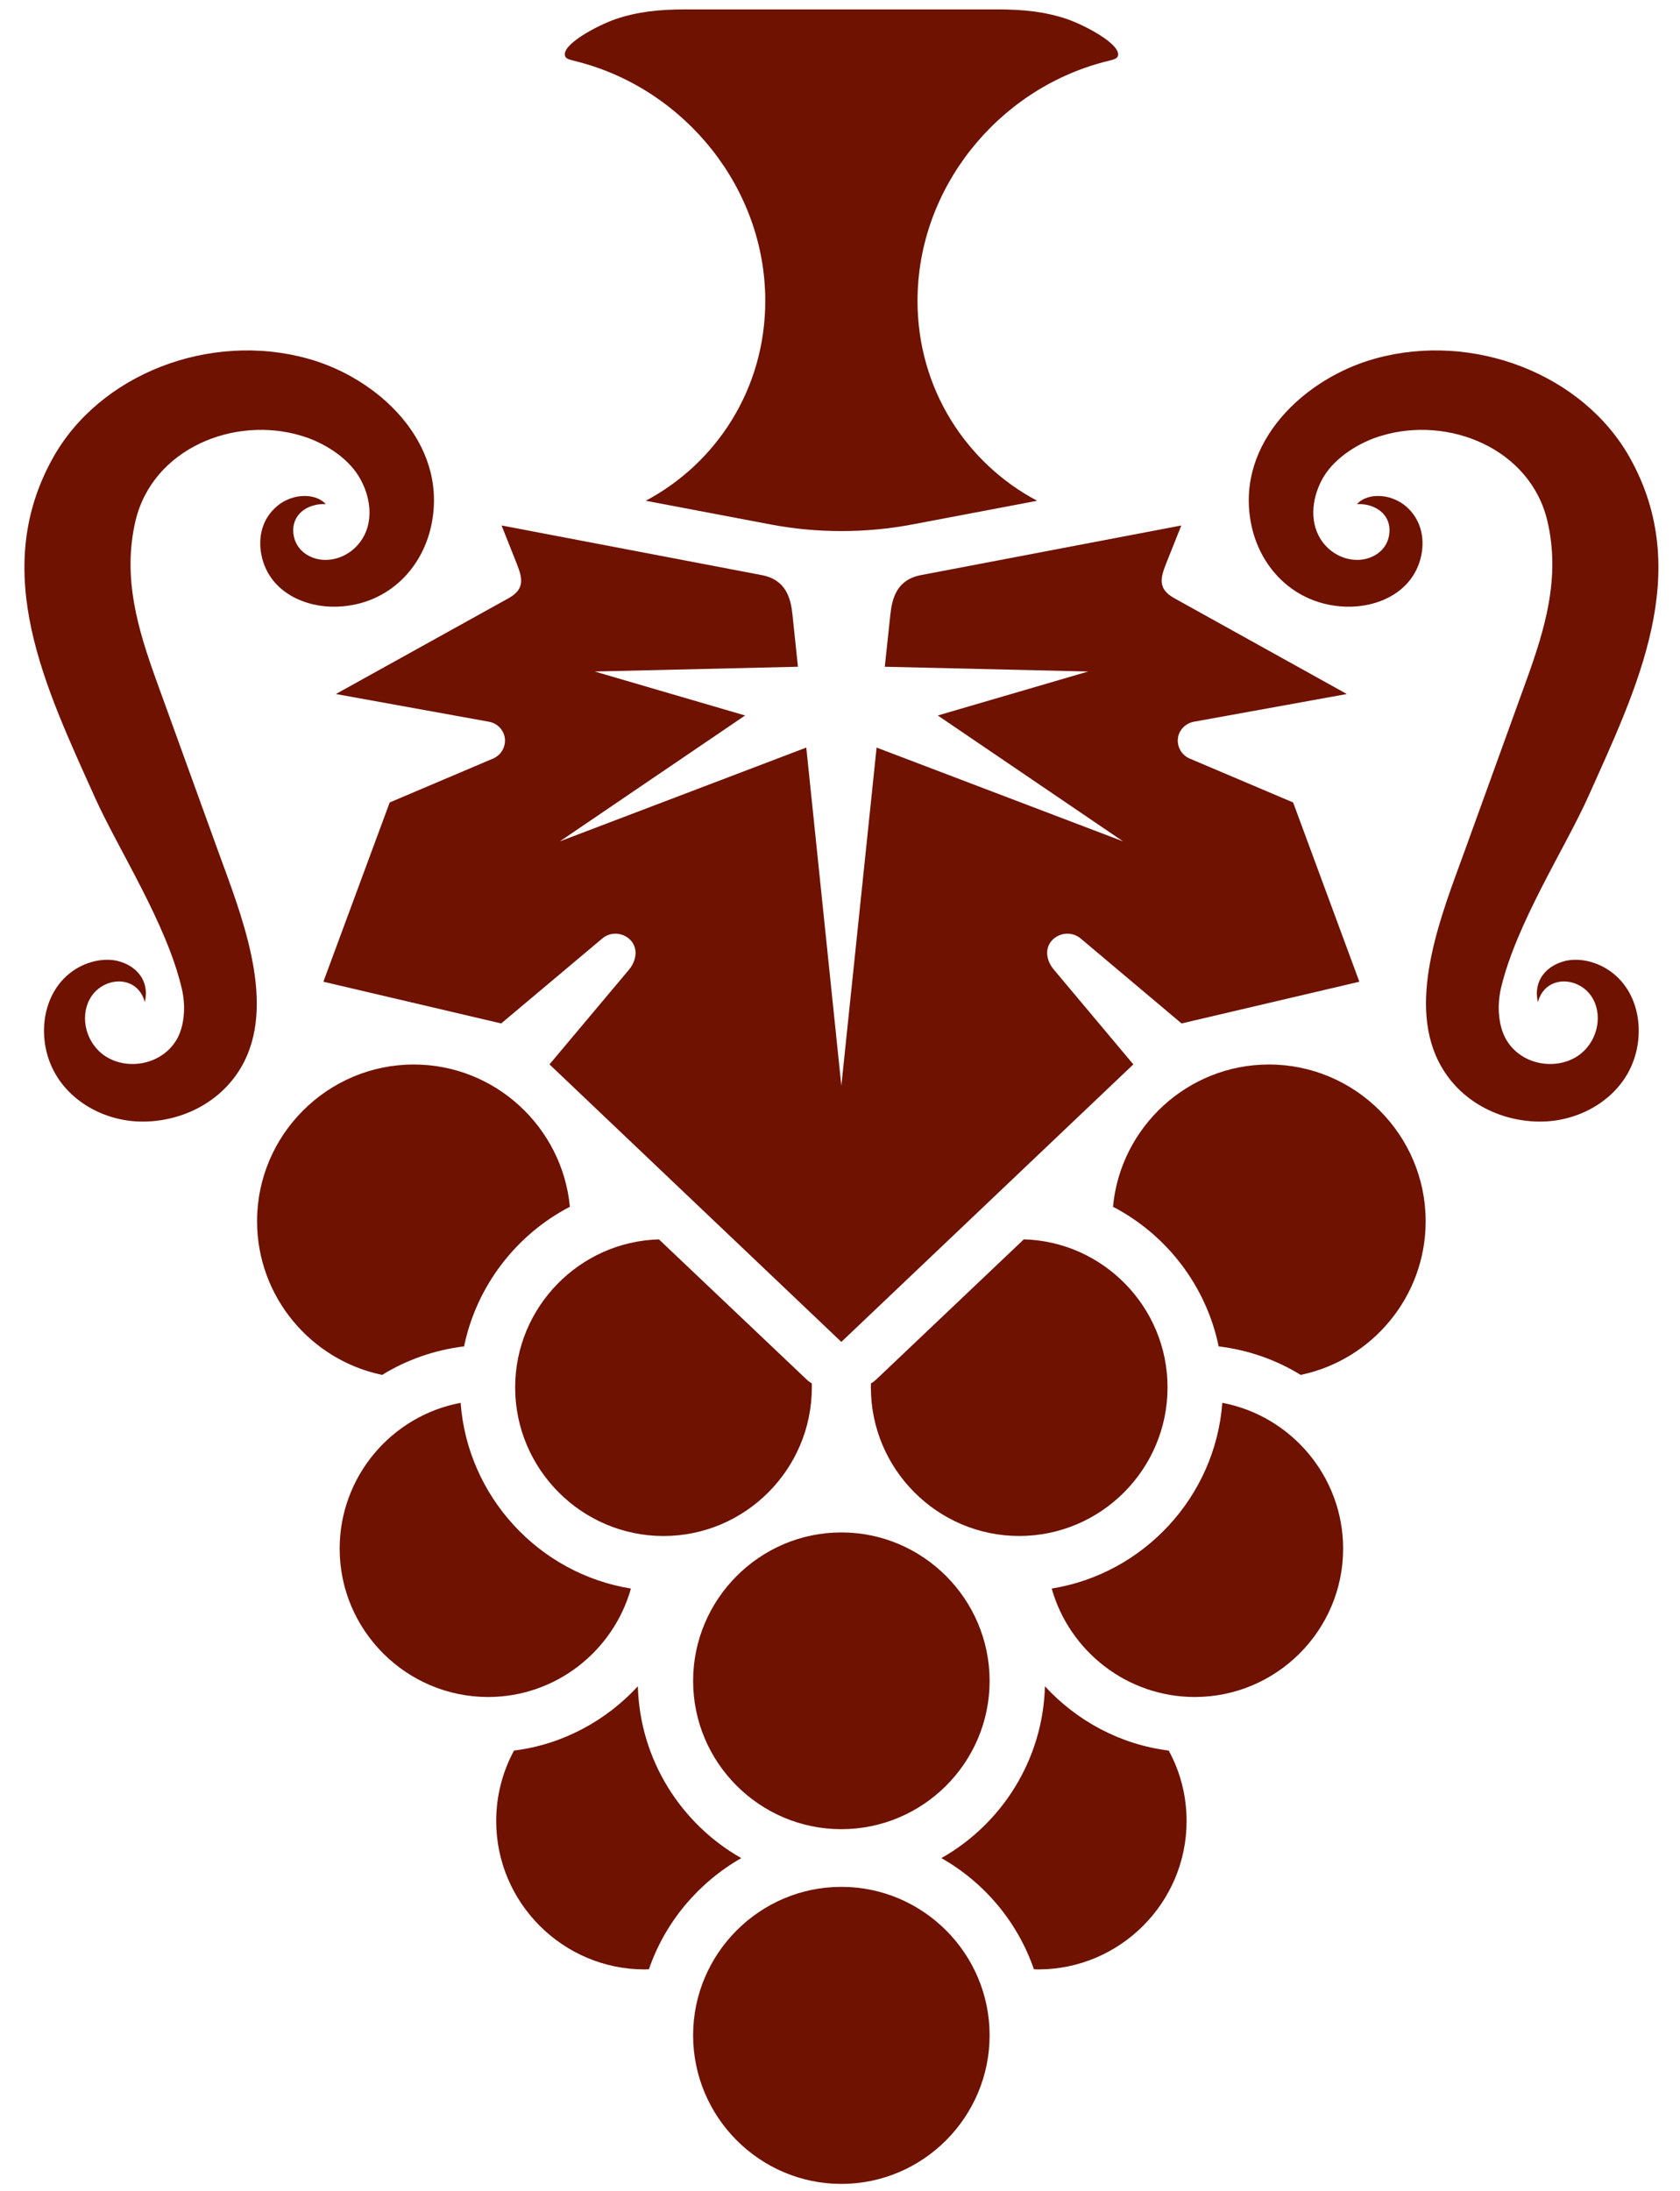
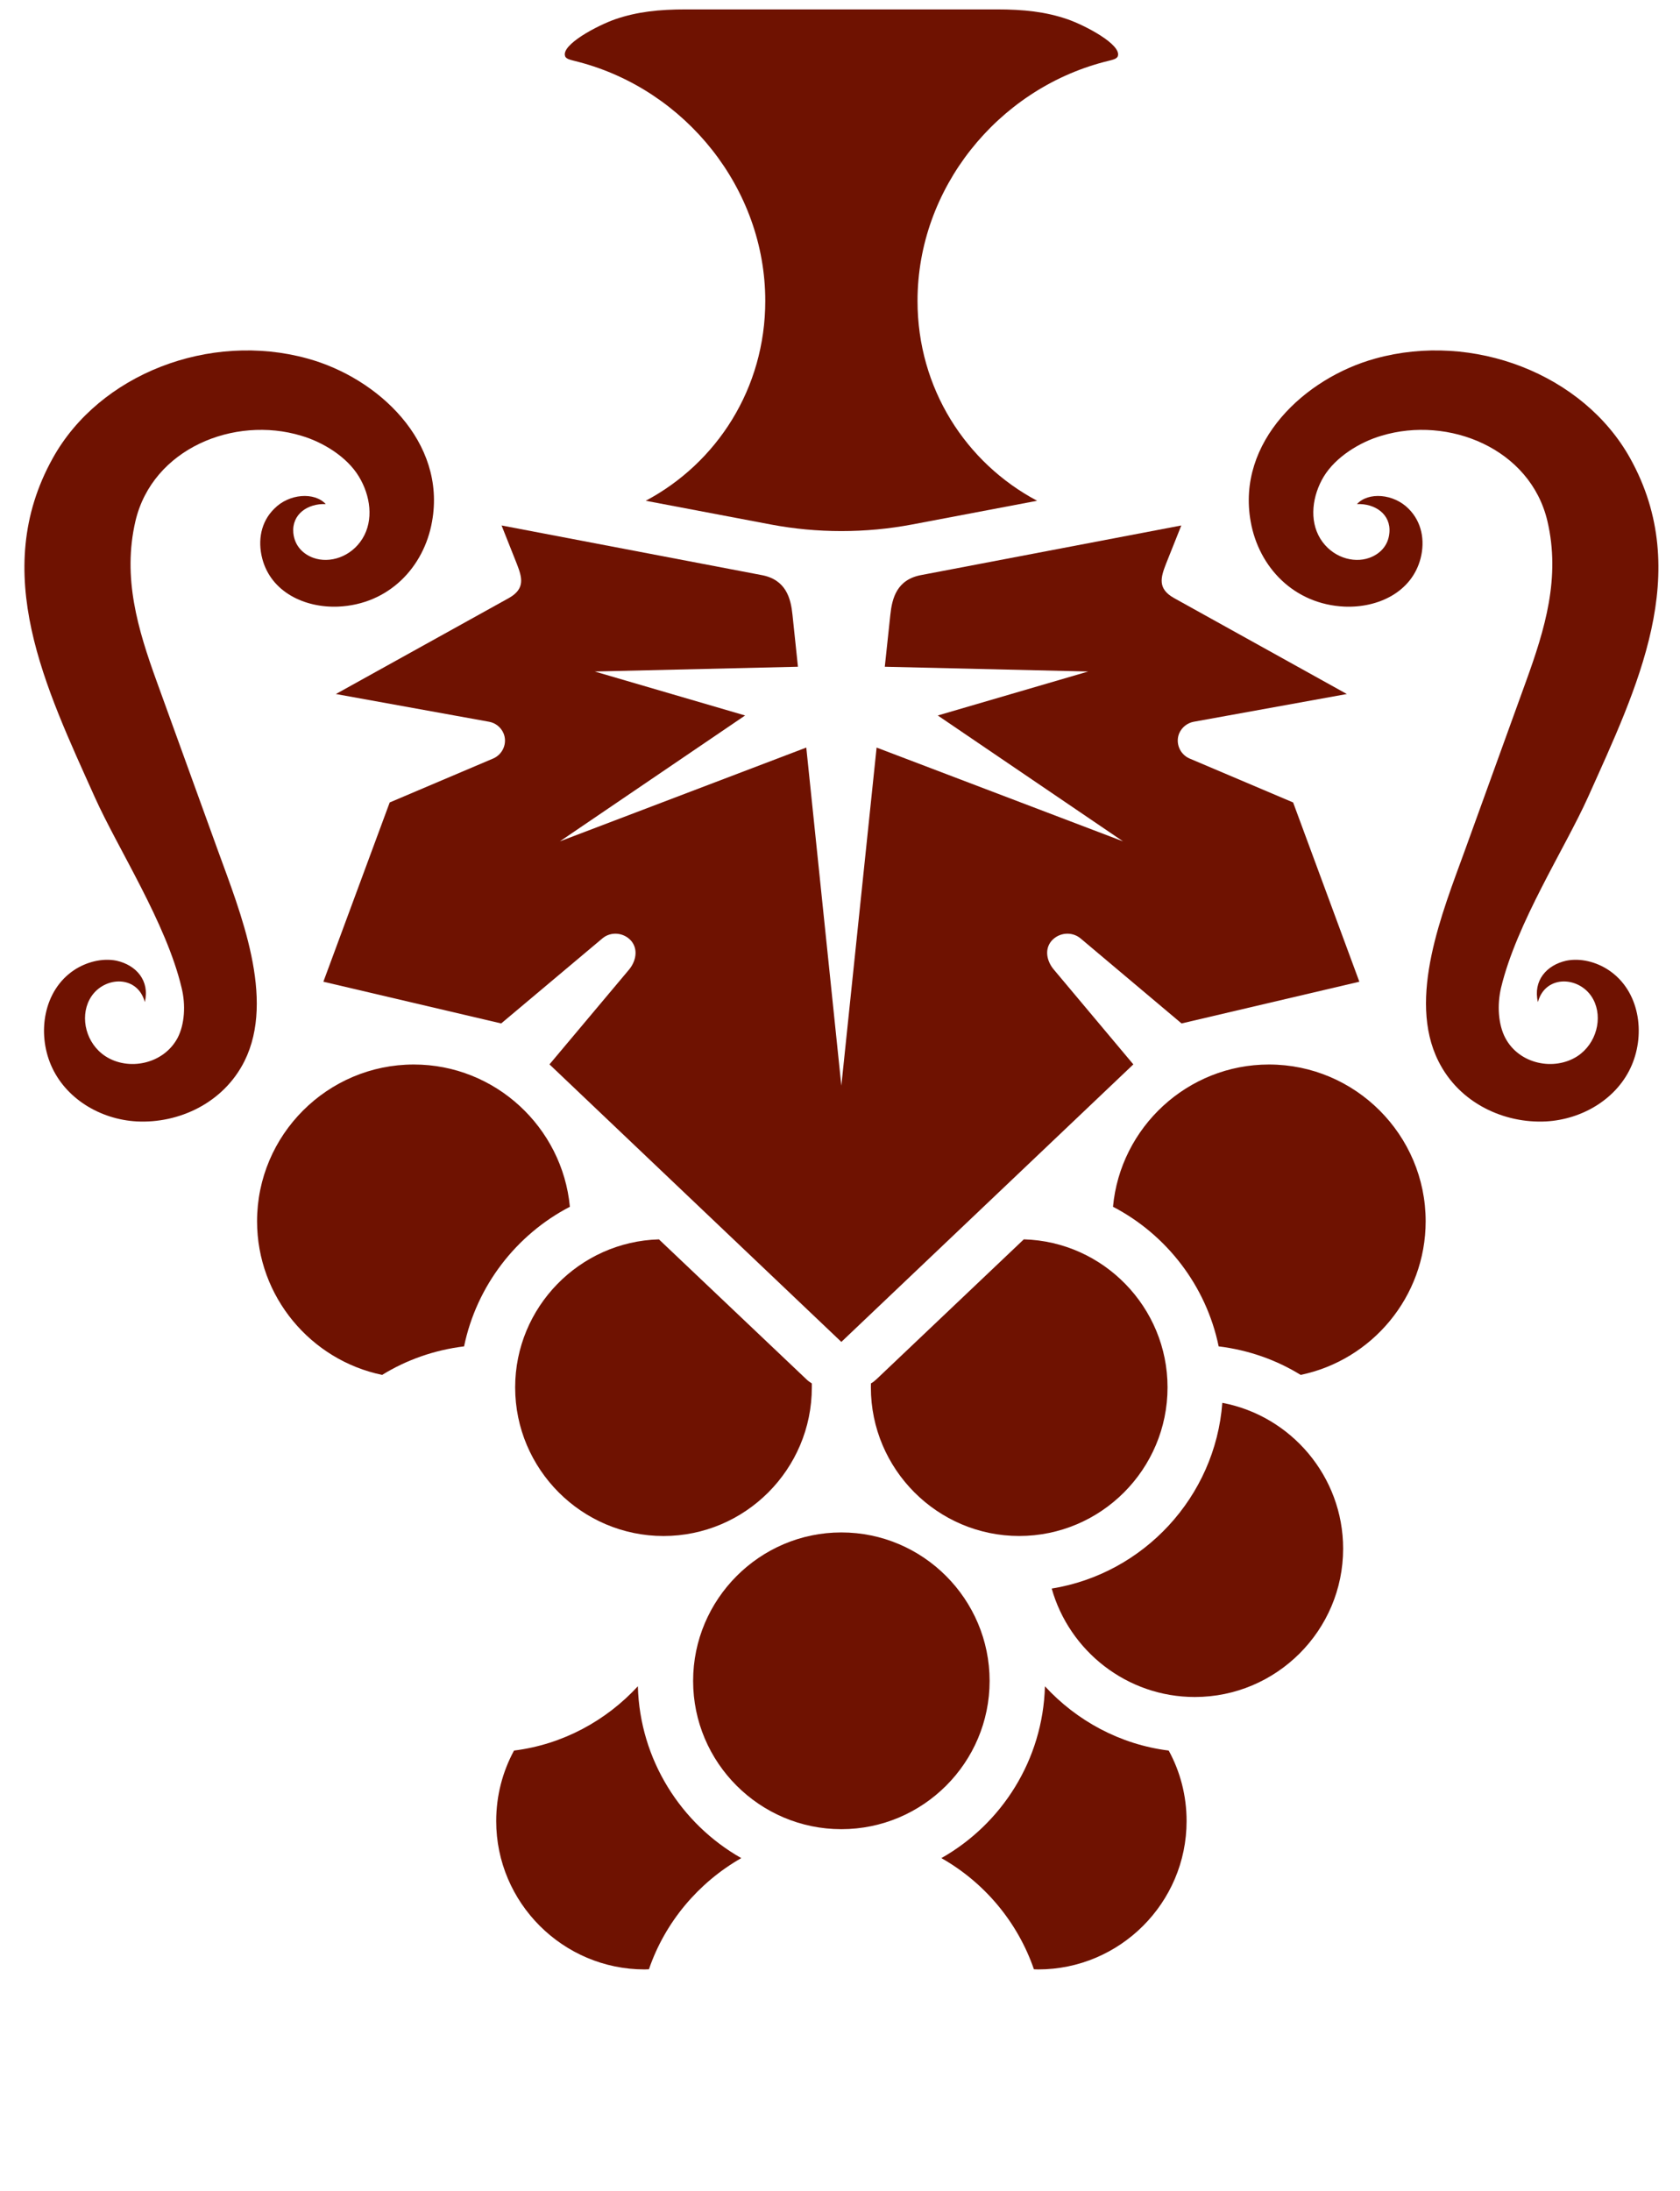
<svg xmlns="http://www.w3.org/2000/svg" xmlns:ns1="http://www.bohemiancoding.com/sketch/ns" width="56px" height="73px" viewBox="0 0 56 73" version="1.1">
  <title>Group</title>
  <desc>Created with Sketch.</desc>
  <defs />
  <g id="Page-1" stroke="none" stroke-width="1" fill="none" fill-rule="evenodd" ns1:type="MSPage">
    <g id="Group" ns1:type="MSLayerGroup" fill="#6F1201">
      <path d="M4.828,33.388 C4.573,32.443 3.39,32.529 2.983,33.305 C2.66,33.916 2.872,34.773 3.514,35.192 C4.272,35.687 5.449,35.468 5.922,34.578 C6.152,34.134 6.197,33.489 6.053,32.911 C5.54,30.748 3.933,28.285 3.155,26.551 C1.531,22.931 -0.364,19.078 1.758,15.268 C3.314,12.463 6.988,11.044 10.25,11.946 C12.604,12.592 14.883,14.727 14.401,17.38 C14.133,18.896 12.963,20.137 11.273,20.212 C10.156,20.258 9.032,19.727 8.741,18.608 C8.585,18.004 8.698,17.385 9.141,16.951 C9.633,16.445 10.482,16.385 10.859,16.796 C10.262,16.769 9.724,17.13 9.777,17.752 C9.82,18.204 10.123,18.472 10.449,18.588 C10.99,18.782 11.702,18.557 12.079,17.951 C12.468,17.327 12.344,16.506 11.965,15.882 C11.569,15.22 10.76,14.727 10.04,14.518 C7.809,13.843 5.083,14.945 4.514,17.365 C4.077,19.25 4.593,20.963 5.224,22.706 L7.266,28.345 C8.006,30.387 9.191,33.262 8.15,35.354 C7.443,36.766 5.944,37.436 4.56,37.365 C3.327,37.297 2.175,36.592 1.702,35.493 C1.238,34.419 1.445,33.007 2.47,32.322 C2.877,32.054 3.405,31.913 3.883,32.009 C4.54,32.155 4.997,32.673 4.828,33.388" id="Fill-2" ns1:type="MSShapeGroup" />
      <path d="M28.045,44.711 L18.316,35.464 L20.964,32.311 C21.191,32.04 21.284,31.646 21.044,31.353 C20.799,31.068 20.365,31.025 20.079,31.267 L16.706,34.1 L10.779,32.71 L12.99,26.737 L16.441,25.272 C16.767,25.13 16.921,24.751 16.782,24.428 C16.694,24.226 16.512,24.087 16.307,24.049 L11.196,23.124 L16.959,19.928 C17.517,19.615 17.404,19.241 17.227,18.786 L16.719,17.508 L25.372,19.158 C26.206,19.307 26.36,19.941 26.416,20.484 L26.598,22.215 L19.824,22.374 L24.837,23.839 L18.662,28.033 L26.876,24.908 L28.045,36.174 L29.22,24.908 L37.434,28.033 L31.259,23.839 L36.272,22.374 L29.493,22.215 L29.678,20.484 C29.736,19.941 29.887,19.307 30.719,19.158 L39.377,17.508 L38.867,18.786 C38.69,19.241 38.576,19.615 39.137,19.928 L44.895,23.124 L39.786,24.049 C39.584,24.087 39.4,24.226 39.309,24.428 C39.172,24.751 39.324,25.13 39.65,25.272 L43.104,26.737 L45.312,32.71 L39.385,34.1 L36.019,31.267 C35.729,31.025 35.294,31.068 35.047,31.353 C34.804,31.646 34.9,32.04 35.132,32.311 L37.778,35.464 L28.045,44.711 L28.045,44.711 L28.045,44.711 L28.045,44.711 Z" id="Fill-3" ns1:type="MSShapeGroup" />
      <path d="M34.127,41.294 C36.78,41.367 38.918,43.557 38.918,46.225 C38.918,48.952 36.702,51.177 33.973,51.177 C31.25,51.177 29.029,48.952 29.029,46.225 C29.029,46.19 29.029,46.142 29.031,46.094 C29.105,46.054 29.163,46.003 29.223,45.948 L34.127,41.294 L34.127,41.294 L34.127,41.294 L34.127,41.294 Z" id="Fill-4" ns1:type="MSShapeGroup" />
      <path d="M27.061,46.095 L27.061,46.226 C27.061,48.953 24.843,51.178 22.116,51.178 C19.395,51.178 17.172,48.953 17.172,46.226 C17.172,43.558 19.312,41.368 21.965,41.295 L26.869,45.946 C26.927,46.004 26.993,46.052 27.061,46.095" id="Fill-5" ns1:type="MSShapeGroup" />
      <path d="M21.524,16.685 C23.897,15.424 25.509,12.94 25.509,10.025 C25.509,6.273 22.843,3.001 19.301,2.068 C19.048,1.998 18.871,1.98 18.836,1.869 C18.705,1.485 19.917,0.848 20.509,0.641 C21.239,0.391 21.966,0.313 22.863,0.313 L33.227,0.313 C34.127,0.313 34.852,0.391 35.582,0.641 C36.176,0.848 37.386,1.485 37.262,1.869 C37.224,1.98 37.05,1.998 36.79,2.068 C33.25,3.001 30.584,6.273 30.584,10.025 C30.584,12.94 32.194,15.424 34.571,16.685 L30.405,17.475 C29.627,17.622 28.841,17.695 28.045,17.695 C27.252,17.695 26.469,17.622 25.69,17.475 L21.524,16.685 L21.524,16.685 L21.524,16.685 L21.524,16.685 Z" id="Fill-6" ns1:type="MSShapeGroup" />
-       <path d="M16.269,56.542 C18.532,56.542 20.445,55.008 21.031,52.929 C17.972,52.436 15.587,49.874 15.354,46.741 C13.057,47.171 11.322,49.192 11.322,51.6 C11.322,54.324 13.548,56.542 16.269,56.542" id="Fill-7" ns1:type="MSShapeGroup" />
      <path d="M39.827,56.542 C42.548,56.542 44.771,54.324 44.771,51.6 C44.771,49.192 43.03,47.171 40.744,46.741 C40.509,49.874 38.119,52.436 35.057,52.929 C35.643,55.008 37.563,56.542 39.827,56.542" id="Fill-8" ns1:type="MSShapeGroup" />
-       <path d="M32.987,67.813 C32.987,65.091 30.769,62.868 28.045,62.868 C25.324,62.868 23.104,65.091 23.104,67.813 C23.104,70.539 25.324,72.765 28.045,72.765 C30.769,72.765 32.987,70.539 32.987,67.813 Z" id="Fill-9" ns1:type="MSShapeGroup" />
      <path d="M28.045,60.946 C30.769,60.946 32.987,58.73 32.987,56.006 C32.987,53.285 30.769,51.059 28.045,51.059 C25.324,51.059 23.104,53.285 23.104,56.006 C23.104,58.73 25.324,60.946 28.045,60.946" id="Fill-10" ns1:type="MSShapeGroup" />
      <path d="M42.299,35.468 C45.177,35.468 47.522,37.816 47.522,40.691 C47.522,43.21 45.728,45.319 43.355,45.81 C42.542,45.309 41.615,44.981 40.622,44.86 C40.205,42.838 38.881,41.135 37.1,40.208 C37.345,37.558 39.586,35.468 42.299,35.468" id="Fill-11" ns1:type="MSShapeGroup" />
      <path d="M13.794,35.468 C16.505,35.468 18.746,37.558 18.996,40.208 C17.212,41.135 15.888,42.838 15.469,44.86 C14.479,44.981 13.551,45.309 12.738,45.81 C10.368,45.319 8.569,43.21 8.569,40.691 C8.569,37.816 10.914,35.468 13.794,35.468" id="Fill-12" ns1:type="MSShapeGroup" />
      <path d="M21.487,65.619 C21.533,65.619 21.581,65.616 21.631,65.614 C22.169,64.04 23.284,62.724 24.709,61.91 C22.703,60.773 21.328,58.636 21.262,56.185 C20.204,57.332 18.756,58.125 17.134,58.327 C16.753,59.03 16.54,59.828 16.54,60.677 C16.54,63.398 18.766,65.619 21.487,65.619" id="Fill-13" ns1:type="MSShapeGroup" />
      <path d="M34.606,65.619 C37.332,65.619 39.553,63.398 39.553,60.677 C39.553,59.828 39.341,59.03 38.957,58.327 C37.335,58.125 35.887,57.332 34.831,56.185 C34.765,58.636 33.391,60.773 31.379,61.91 C32.815,62.724 33.921,64.04 34.464,65.614 C34.512,65.616 34.555,65.619 34.606,65.619" id="Fill-14" ns1:type="MSShapeGroup" />
      <path d="M51.263,33.388 C51.521,32.443 52.706,32.529 53.112,33.305 C53.433,33.916 53.218,34.773 52.579,35.192 C51.814,35.687 50.641,35.468 50.174,34.578 C49.942,34.134 49.899,33.489 50.035,32.911 C50.553,30.748 52.157,28.285 52.938,26.551 C54.56,22.931 56.46,19.078 54.338,15.268 C52.776,12.463 49.103,11.044 45.846,11.946 C43.494,12.592 41.21,14.727 41.69,17.38 C41.958,18.896 43.132,20.137 44.82,20.212 C45.939,20.258 47.059,19.727 47.352,18.608 C47.508,18.004 47.39,17.385 46.953,16.951 C46.455,16.445 45.608,16.385 45.232,16.796 C45.828,16.769 46.369,17.13 46.313,17.752 C46.275,18.204 45.97,18.472 45.641,18.588 C45.098,18.782 44.388,18.557 44.012,17.951 C43.628,17.327 43.749,16.506 44.123,15.882 C44.525,15.22 45.333,14.727 46.051,14.518 C48.284,13.843 51.013,14.945 51.581,17.365 C52.021,19.25 51.498,20.963 50.866,22.706 L48.825,28.345 C48.085,30.387 46.9,33.262 47.946,35.354 C48.648,36.766 50.146,37.436 51.533,37.365 C52.764,37.297 53.921,36.592 54.391,35.493 C54.851,34.419 54.651,33.007 53.62,32.322 C53.218,32.054 52.69,31.913 52.21,32.009 C51.553,32.155 51.096,32.673 51.263,33.388" id="Fill-15" ns1:type="MSShapeGroup" />
    </g>
  </g>
</svg>